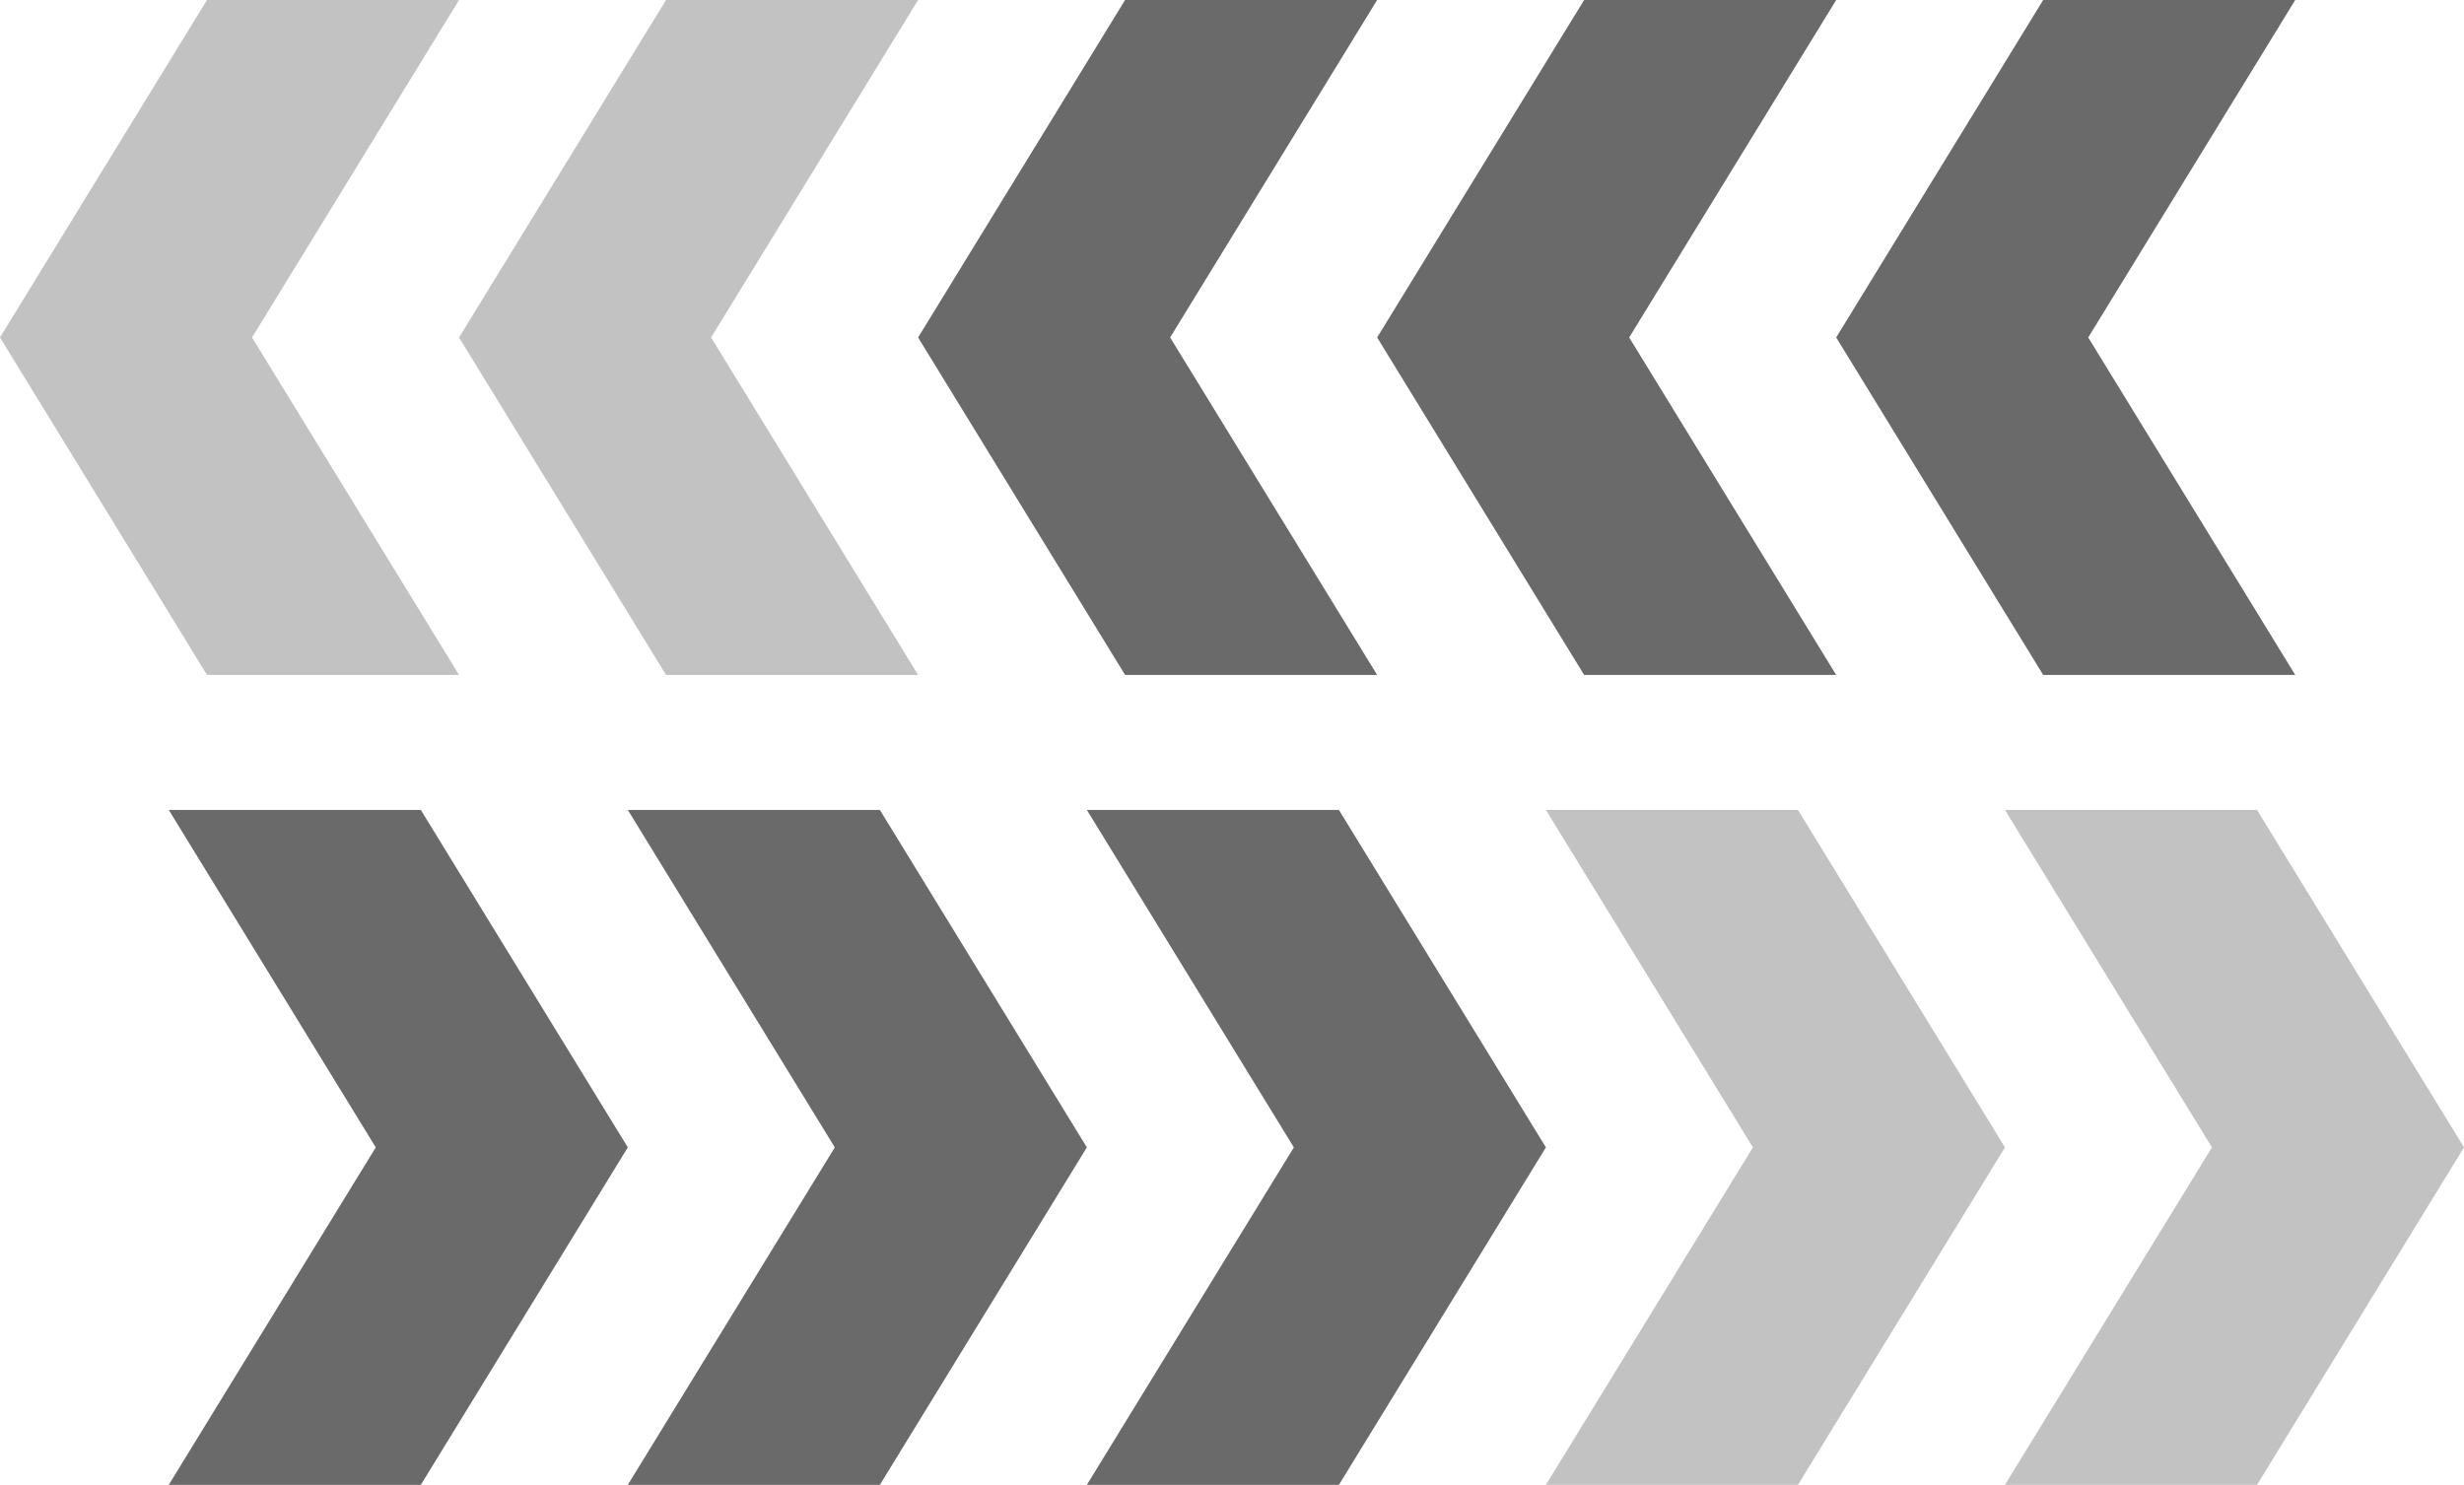
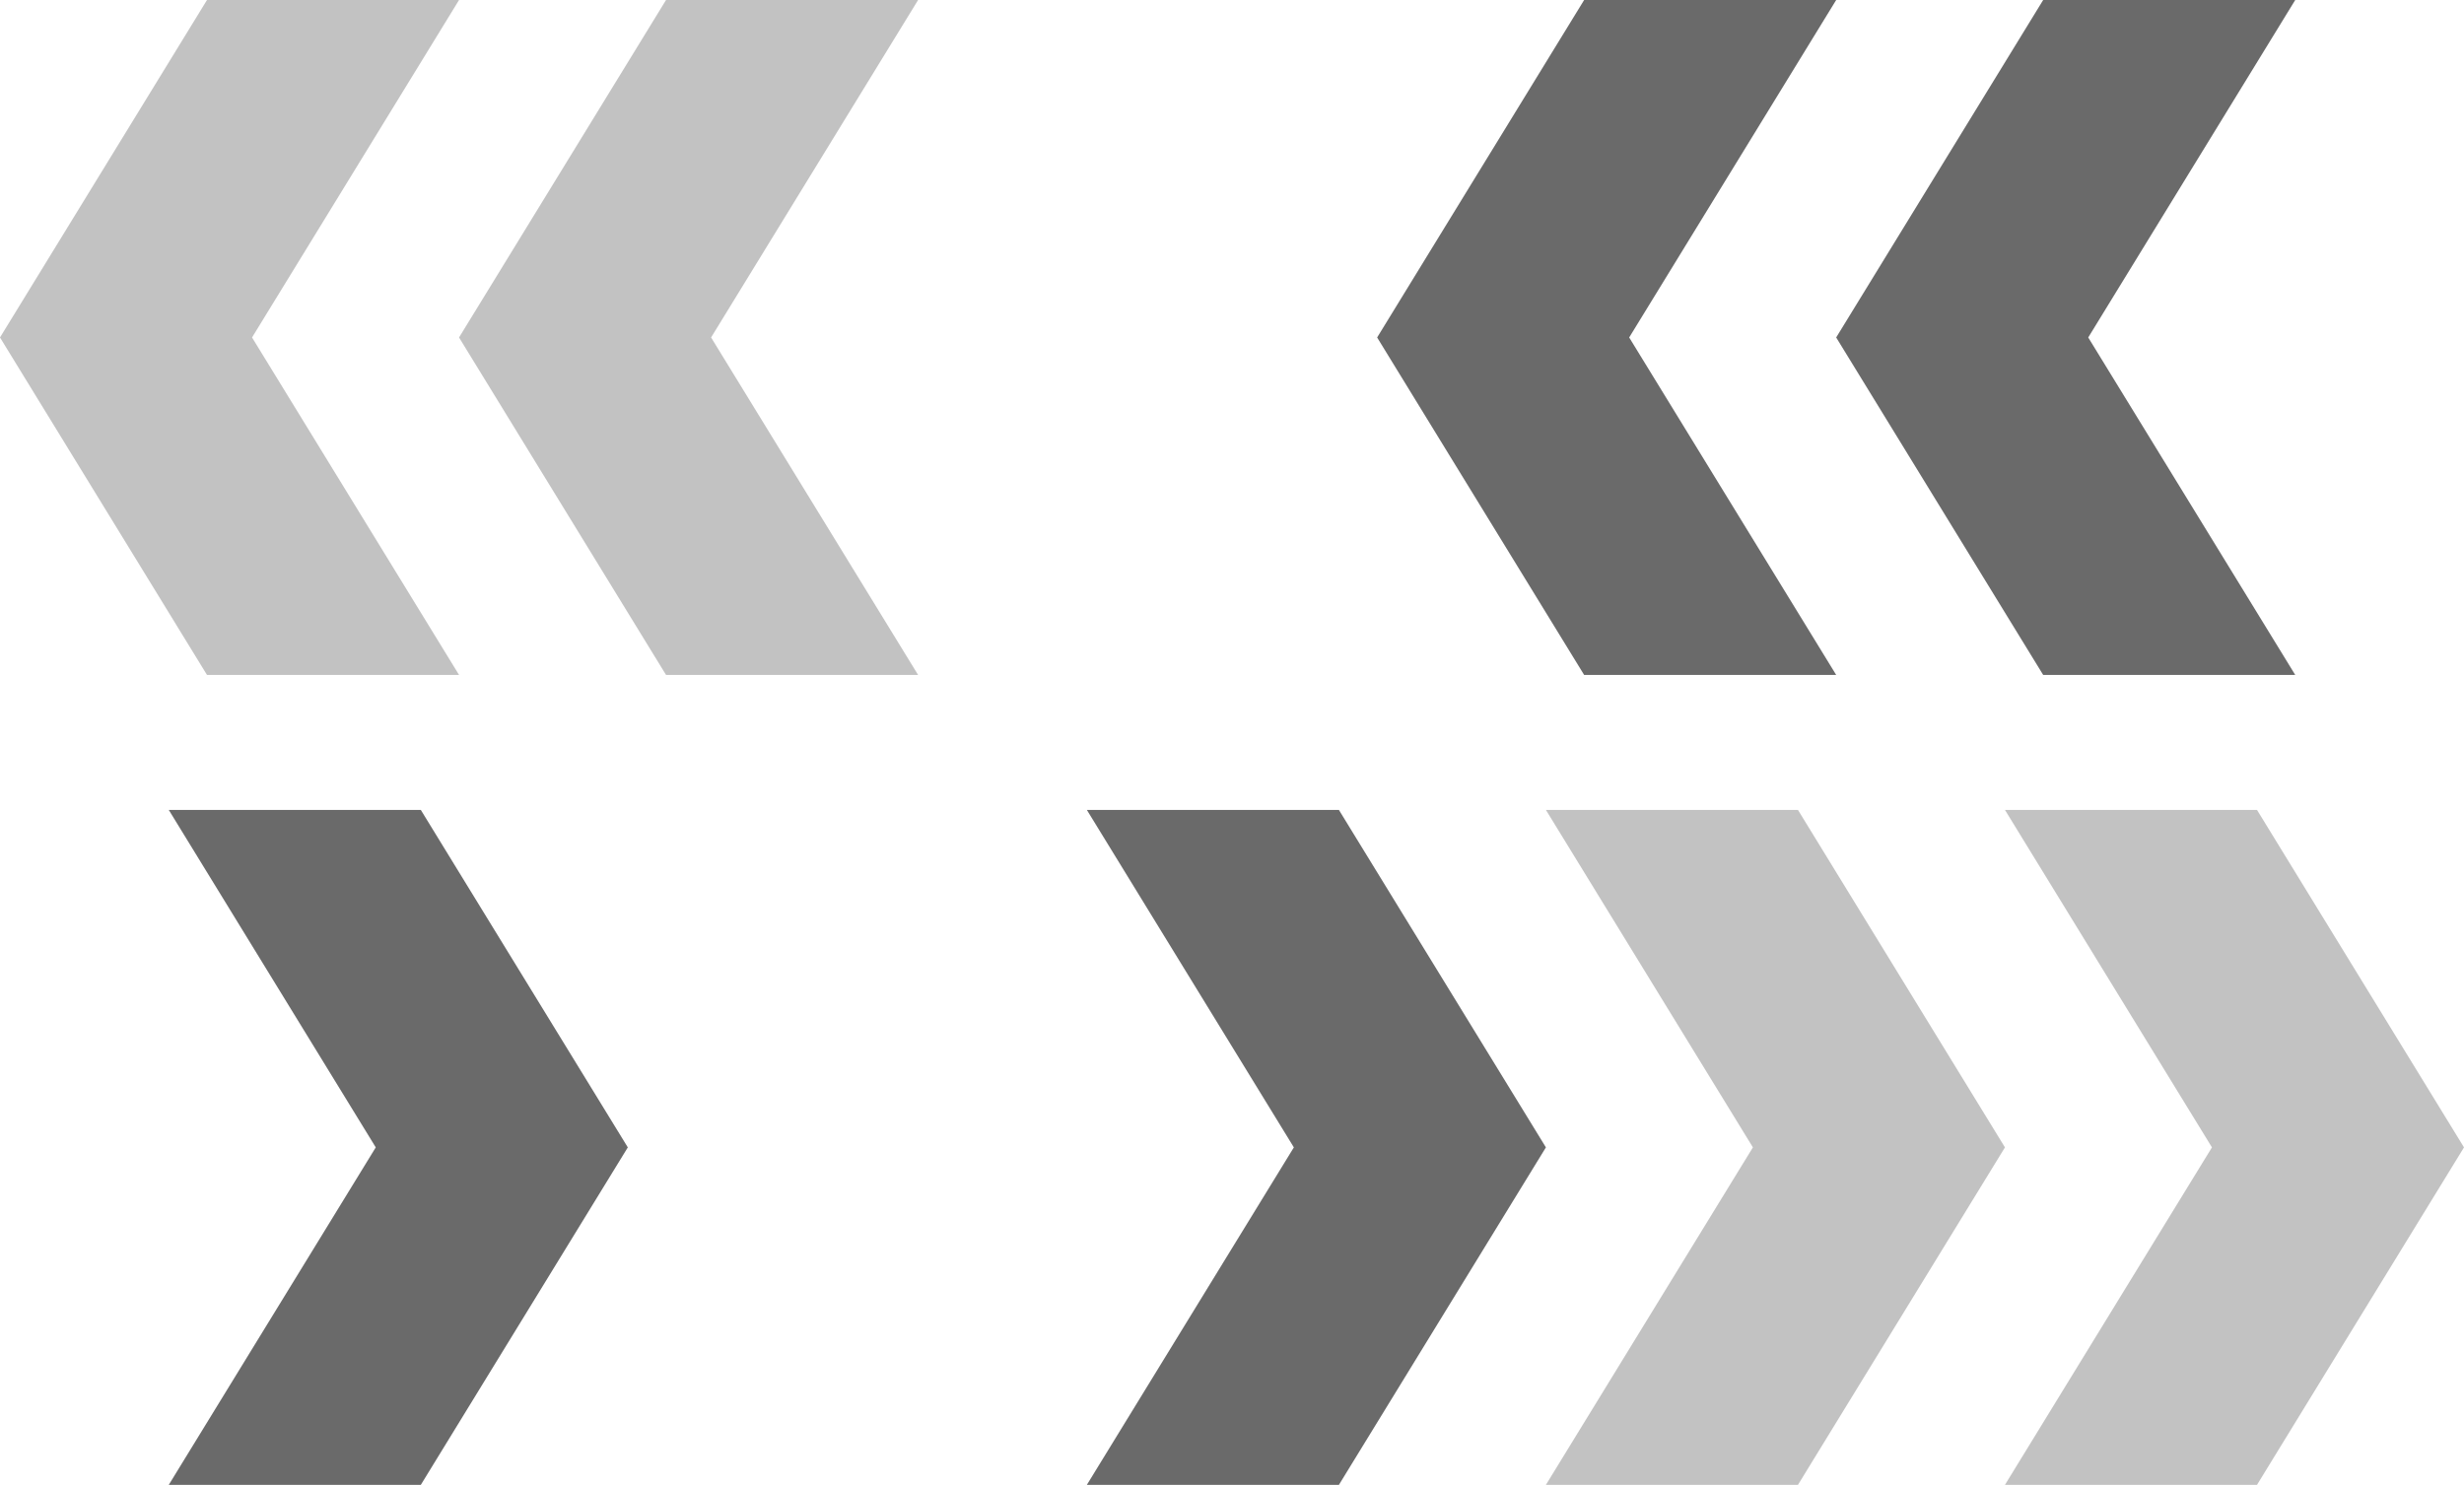
<svg xmlns="http://www.w3.org/2000/svg" width="146" height="88" viewBox="0 0 146 88" fill="none">
  <path d="M118.8 48H133.735L146 68L133.735 88H118.8L131.065 68L118.8 48Z" fill="#C2C2C2" />
-   <path d="M91.6 48H106.535L118.8 68L106.535 88H91.6L103.865 68L91.6 48Z" fill="#C2C2C2" />
+   <path d="M91.6 48H106.535L118.8 68L106.535 88H91.6L103.865 68L91.6 48" fill="#C2C2C2" />
  <path d="M64.4 48H79.335L91.6 68L79.335 88H64.4L76.665 68L64.4 48Z" fill="#6A6A6A" />
-   <path d="M37.2 48H52.135L64.4 68L52.135 88H37.2L49.465 68L37.2 48Z" fill="#6A6A6A" />
  <path d="M10 48H24.935L37.2 68L24.935 88H10L22.265 68L10 48Z" fill="#6A6A6A" />
  <path d="M136 0H121.065L108.8 20L121.065 40H136L123.735 20L136 0Z" fill="#6A6A6A" />
  <path d="M108.8 0H93.865L81.6 20L93.865 40H108.8L96.535 20L108.8 0Z" fill="#6A6A6A" />
-   <path d="M81.6 0H66.665L54.4 20L66.665 40H81.6L69.335 20L81.6 0Z" fill="#6A6A6A" />
  <path d="M54.4 0H39.465L27.2 20L39.465 40H54.4L42.135 20L54.4 0Z" fill="#C2C2C2" />
  <path d="M27.2 0H12.265L1.14441e-05 20L12.265 40H27.2L14.935 20L27.2 0Z" fill="#C2C2C2" />
</svg>